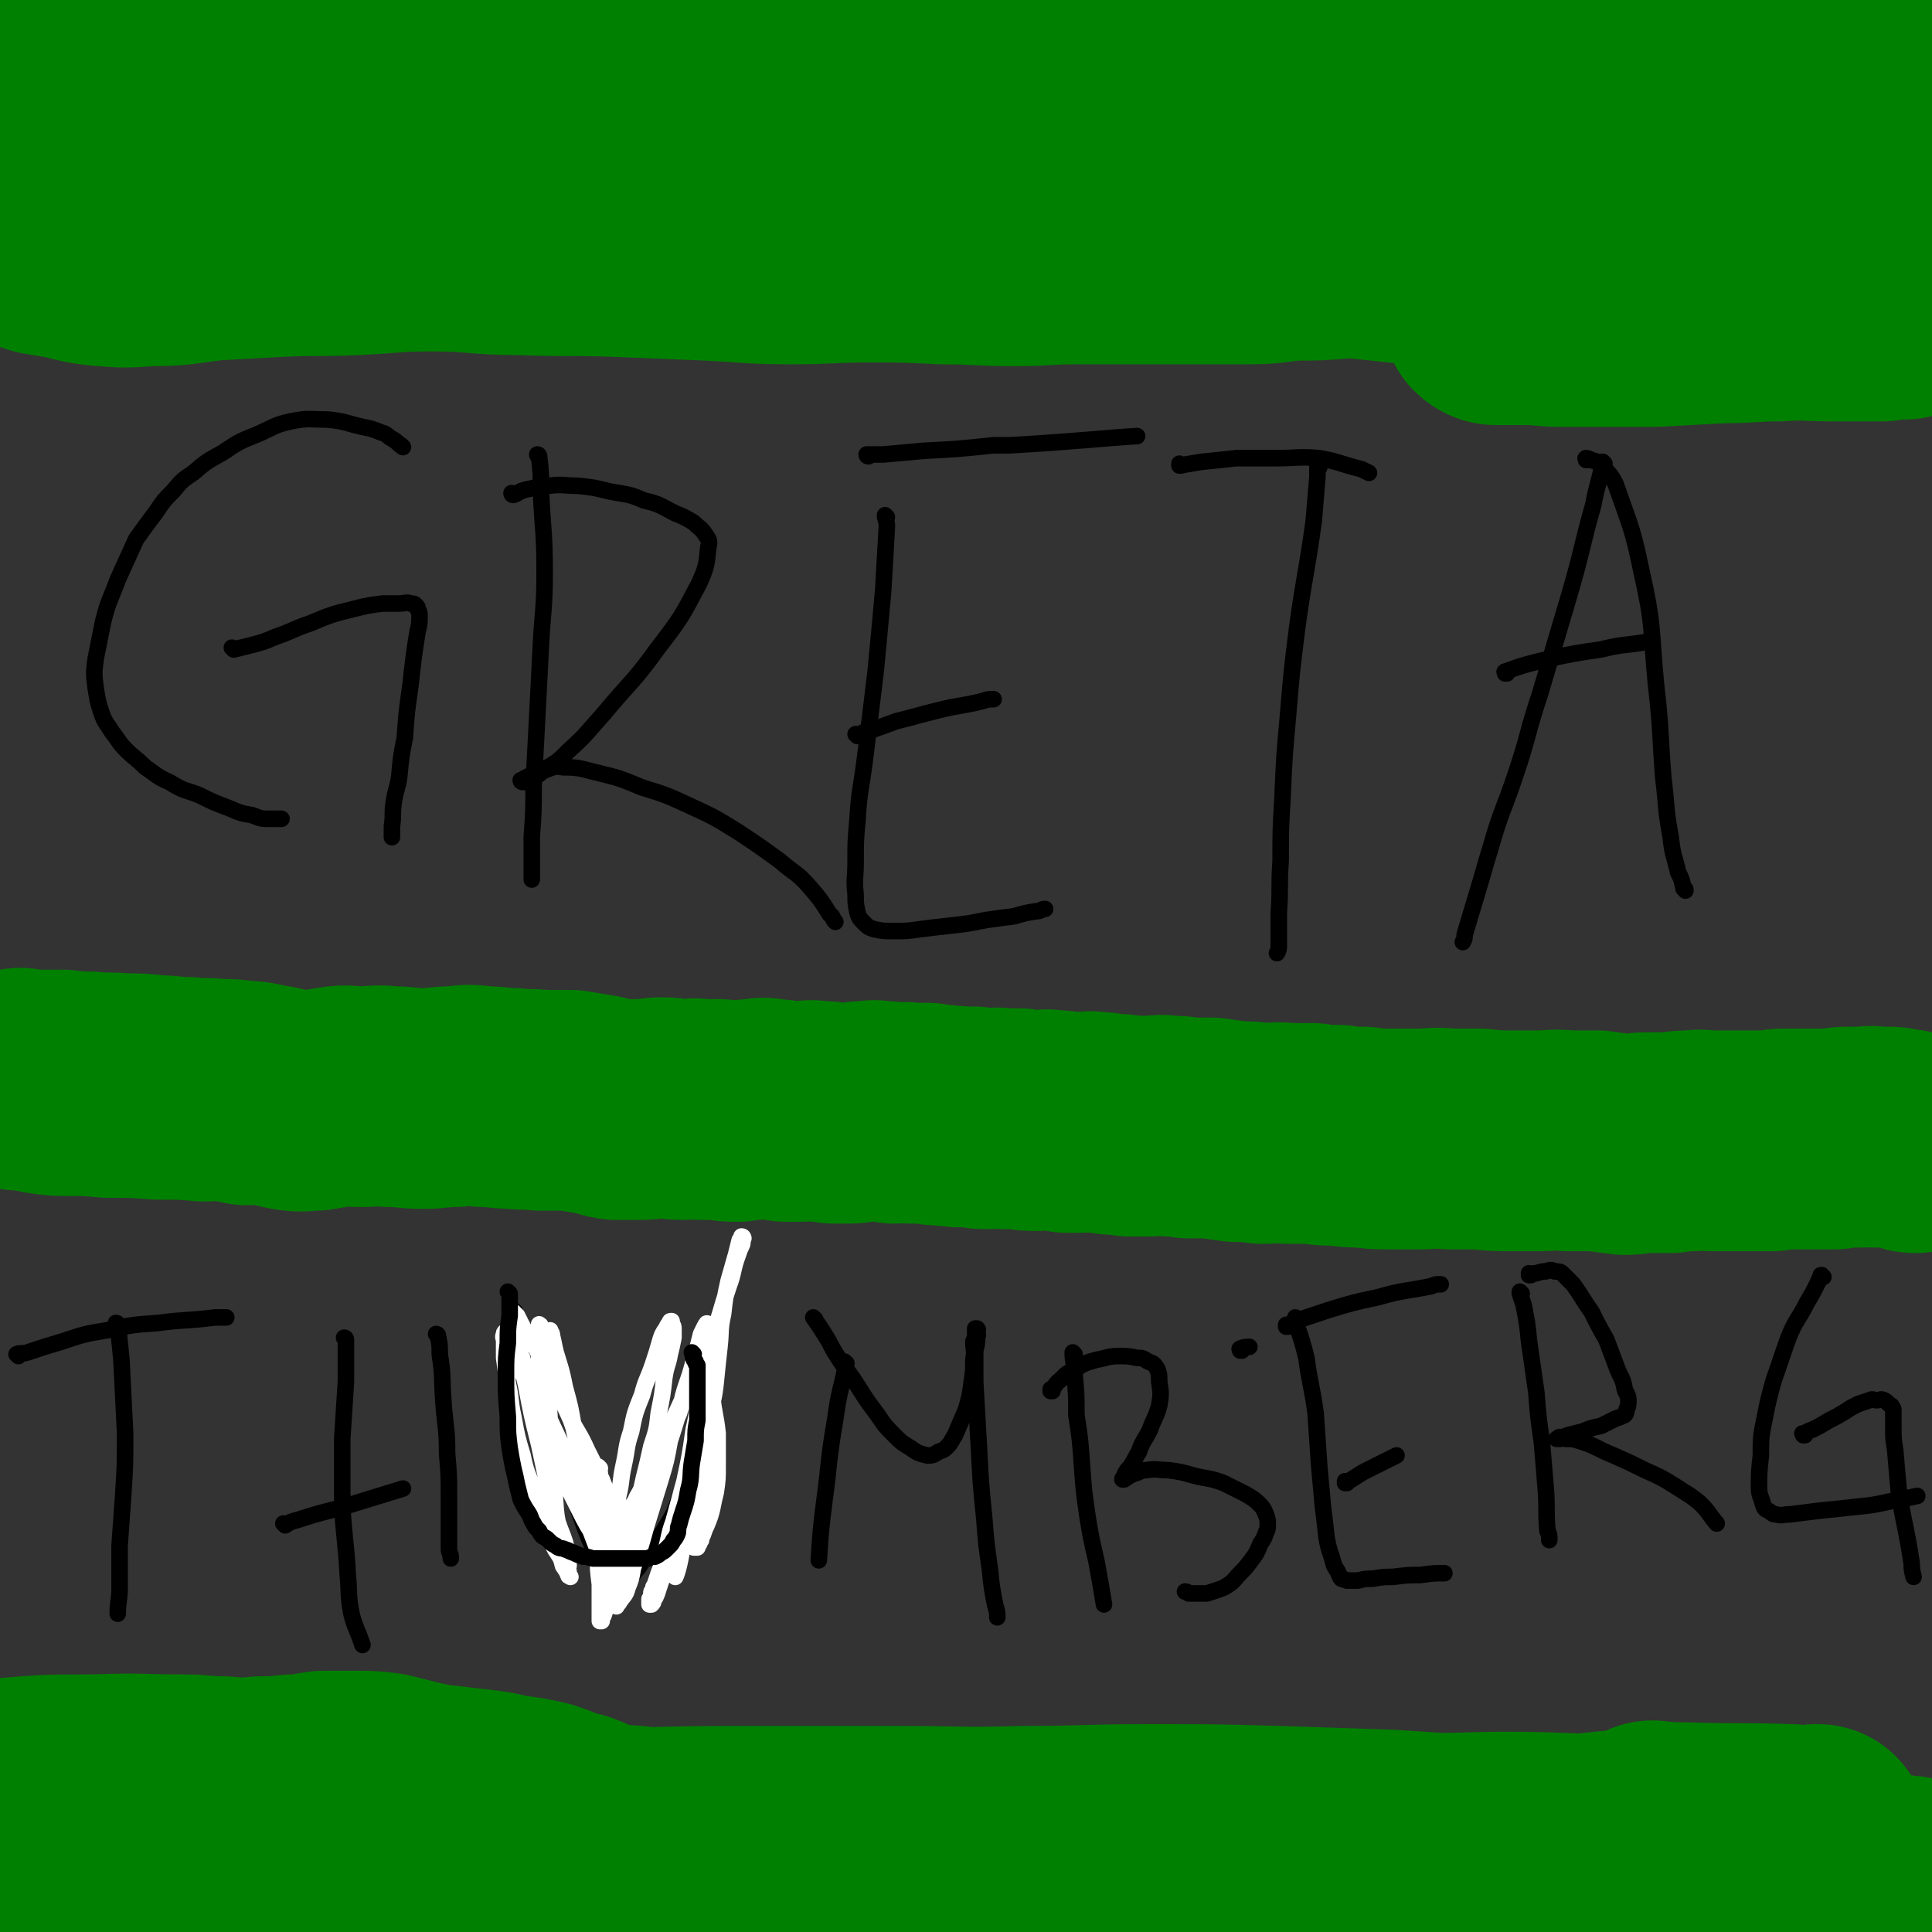
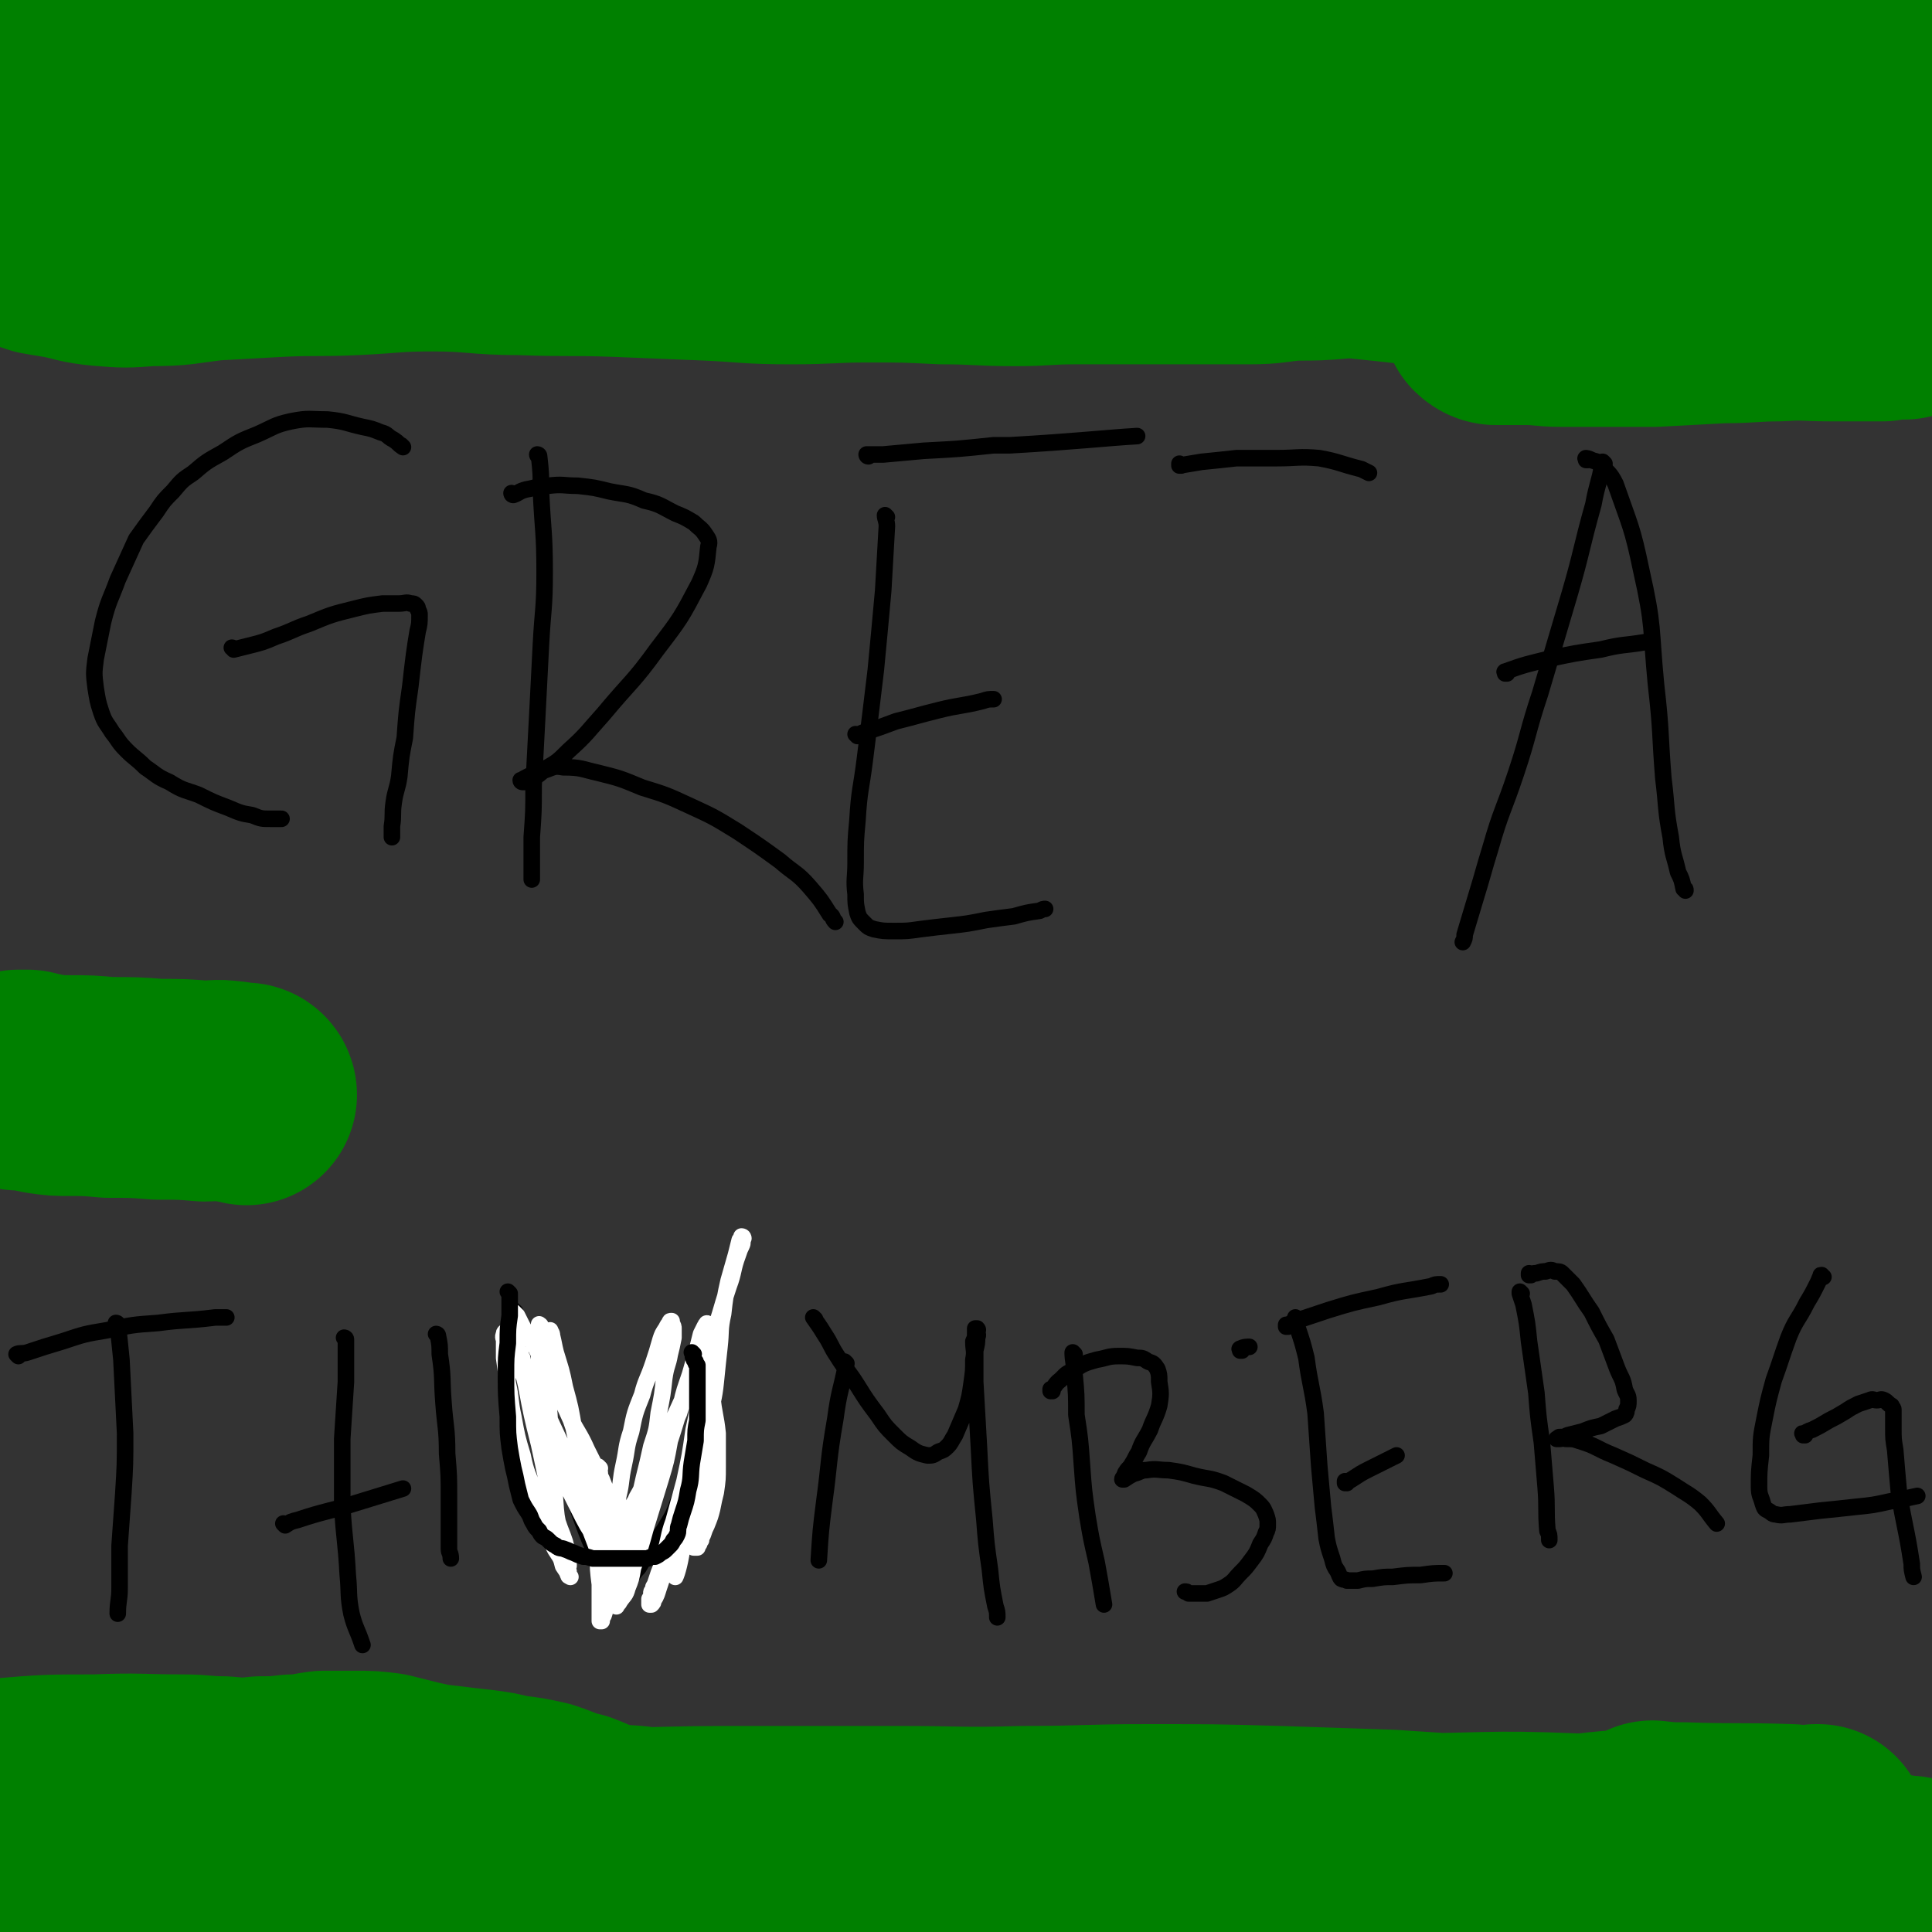
<svg xmlns="http://www.w3.org/2000/svg" viewBox="0 0 1050 1050" version="1.1">
  <rect x="0" y="0" width="1050" height="1050" fill="#333333" stroke="none" />
  <g fill="none" stroke="#000000" stroke-width="9" stroke-linecap="round" stroke-linejoin="round">
    <path d="M219,243c0,0 -1,-1 -1,-1 0,0 1,1 1,1 0,0 0,0 0,0 0,0 -1,-1 -1,-1 0,0 1,1 1,1 0,0 0,0 0,0 -3,-2 -2,-2 -5,-4 -4,-2 -3,-3 -7,-4 -5,-2 -5,-2 -10,-3 -9,-2 -9,-3 -19,-4 -10,0 -10,-1 -20,1 -9,2 -9,3 -18,7 -10,4 -10,4 -19,10 -9,5 -9,5 -16,11 -6,4 -6,4 -11,10 -5,5 -5,5 -9,11 -6,8 -6,8 -11,15 -5,11 -5,11 -10,22 -4,11 -5,11 -8,23 -2,10 -2,10 -4,20 -1,8 -1,8 0,16 1,6 1,7 3,13 2,6 3,6 6,11 4,5 3,5 8,10 4,4 5,4 10,9 6,4 6,5 13,8 8,5 8,4 16,7 8,4 8,4 16,7 7,3 7,3 13,4 5,2 5,2 10,2 3,0 3,0 6,0 " />
    <path d="M127,353c0,0 0,-1 -1,-1 0,0 1,0 1,1 0,0 0,0 0,0 0,0 0,-1 -1,-1 0,0 1,0 1,1 0,0 0,0 0,0 4,-1 4,-1 8,-2 8,-2 8,-2 15,-5 9,-3 9,-4 18,-7 12,-5 12,-5 24,-8 8,-2 8,-2 16,-3 5,0 5,0 9,0 3,0 4,-1 6,0 2,0 2,0 3,1 1,1 1,1 1,2 1,2 1,2 1,3 0,5 0,5 -1,9 -1,6 -1,6 -2,13 -1,8 -1,8 -2,17 -2,14 -2,14 -3,28 -2,10 -2,10 -3,21 -1,7 -2,7 -3,14 -1,7 0,7 -1,13 0,3 0,3 0,6 0,0 0,0 0,0 " />
    <path d="M293,248c0,0 -1,-1 -1,-1 0,0 0,1 1,1 0,0 0,0 0,0 0,0 -1,-1 -1,-1 0,0 1,0 1,1 1,9 1,10 1,19 1,22 2,22 2,44 0,20 -1,20 -2,39 -1,19 -1,19 -2,39 -1,19 -1,19 -2,38 0,14 0,14 -1,28 0,8 0,8 0,15 0,4 0,4 0,8 " />
    <path d="M279,269c0,0 -1,-1 -1,-1 0,0 0,1 1,1 0,0 0,0 0,0 0,0 -1,-1 -1,-1 0,0 0,1 1,1 3,-1 3,-2 7,-3 6,-1 6,-2 12,-2 8,-1 8,0 16,0 9,1 9,1 17,3 10,2 10,1 19,5 9,2 9,3 17,7 5,2 5,2 10,5 3,3 4,3 6,6 2,3 3,4 2,7 -1,10 -1,11 -5,20 -10,19 -10,19 -23,36 -13,18 -14,17 -29,35 -9,10 -9,11 -19,20 -6,6 -6,6 -13,10 -3,3 -3,3 -7,5 -2,1 -2,1 -4,2 -1,0 -1,0 -1,0 0,0 0,0 0,0 0,0 -1,0 -1,-1 1,0 1,0 2,-1 2,-1 2,-1 4,-2 3,-1 3,-2 6,-2 6,-2 6,-3 11,-2 10,0 10,1 19,3 12,3 12,3 24,8 13,4 13,4 26,10 13,6 13,6 26,14 12,8 12,8 23,16 8,7 9,6 16,14 6,7 6,7 11,15 2,1 1,2 3,4 " />
    <path d="M482,281c0,0 -1,-1 -1,-1 0,0 0,1 1,1 0,0 0,0 0,0 0,0 -1,-1 -1,-1 0,2 1,3 1,6 -1,17 -1,17 -2,35 -2,22 -2,22 -4,43 -3,25 -3,25 -6,49 -2,16 -3,16 -4,33 -1,11 -1,11 -1,23 0,8 -1,9 0,17 0,5 0,5 1,10 1,3 1,3 4,6 2,2 2,2 5,3 5,1 5,1 11,1 7,0 7,0 14,-1 8,-1 8,-1 17,-2 9,-1 9,-1 19,-3 7,-1 7,-1 15,-2 7,-2 7,-2 14,-3 2,-1 2,-1 3,-1 " />
    <path d="M466,400c0,0 -1,-1 -1,-1 0,0 0,0 1,1 0,0 0,0 0,0 2,-1 2,-2 4,-2 9,-3 9,-3 17,-6 12,-3 11,-3 23,-6 12,-3 12,-2 24,-5 3,-1 3,-1 6,-1 0,0 0,0 0,0 " />
    <path d="M472,248c0,0 -1,-1 -1,-1 0,0 0,1 1,1 0,0 0,0 0,0 0,0 -1,-1 -1,-1 3,0 4,0 9,0 11,-1 11,-1 22,-2 19,-1 19,-1 38,-3 5,0 5,0 9,0 35,-2 52,-4 69,-5 " />
-     <path d="M717,254c0,0 -1,-1 -1,-1 0,0 0,1 0,1 0,0 0,0 0,0 0,3 0,3 0,5 -1,12 -1,12 -2,24 -4,29 -5,29 -9,58 -3,24 -3,24 -5,48 -2,22 -2,22 -3,45 -1,17 -1,17 -1,34 -1,14 0,14 -1,28 0,9 0,9 0,18 0,2 0,2 -1,4 " />
    <path d="M642,253c0,0 -1,-1 -1,-1 0,0 0,1 0,1 0,0 0,0 0,0 1,0 0,-1 0,-1 0,0 0,1 0,1 6,-1 6,-1 12,-2 10,-1 10,-1 19,-2 11,0 11,0 22,0 11,0 12,-1 23,0 11,2 11,3 23,6 2,1 2,1 4,2 " />
    <path d="M872,252c0,0 -1,-1 -1,-1 0,0 0,1 0,1 0,0 0,0 0,0 1,0 0,-1 0,-1 0,0 0,0 0,1 -2,11 -3,11 -5,22 -7,25 -6,25 -13,49 -8,27 -8,27 -16,54 -7,21 -6,22 -13,43 -7,21 -8,20 -14,41 -4,13 -4,14 -8,27 -3,10 -3,10 -6,20 0,2 0,2 -1,4 " />
    <path d="M863,250c0,0 -1,-1 -1,-1 0,0 0,1 0,1 0,0 0,0 0,0 1,0 -1,-1 0,-1 0,0 1,0 3,1 2,1 2,0 4,2 5,5 6,5 9,11 8,23 9,23 14,47 7,31 5,31 8,62 3,26 2,26 4,51 2,16 1,16 4,32 1,10 2,10 4,19 2,4 2,4 3,9 1,0 1,0 1,1 " />
    <path d="M819,366c0,0 -1,-1 -1,-1 0,0 0,0 0,1 0,0 0,0 0,0 1,0 -1,-1 0,-1 11,-4 12,-4 24,-7 14,-3 14,-3 28,-5 12,-3 12,-2 24,-4 0,0 0,0 0,0 " />
    <path d="M64,720c0,0 0,-1 -1,-1 0,0 1,0 1,1 0,0 0,0 0,0 0,0 0,-1 -1,-1 0,0 1,0 1,1 1,9 1,9 2,19 1,20 1,20 2,40 0,17 0,17 -1,33 -1,14 -1,14 -2,28 0,11 0,11 0,23 0,7 -1,7 -1,14 0,0 0,0 0,0 " />
    <path d="M10,737c0,0 0,-1 -1,-1 0,0 1,0 1,1 0,0 0,0 0,0 0,0 -1,-1 -1,-1 2,-1 3,0 6,-1 9,-3 9,-3 19,-6 12,-4 12,-4 24,-6 14,-3 14,-3 28,-4 15,-2 15,-1 31,-3 3,0 3,0 6,0 " />
    <path d="M188,728c0,0 -1,-1 -1,-1 0,0 1,0 1,1 0,0 0,0 0,0 0,0 -1,-1 -1,-1 0,0 1,0 1,1 0,0 0,0 0,0 0,2 0,2 0,5 0,9 0,9 0,18 -1,16 -1,16 -2,31 0,18 0,18 0,36 1,19 2,19 3,38 1,10 0,11 2,21 2,8 3,8 6,17 " />
    <path d="M238,726c0,0 -1,-1 -1,-1 0,0 1,0 1,1 0,0 0,0 0,0 0,0 -1,-1 -1,-1 0,0 1,0 1,1 0,0 0,0 0,0 1,5 1,5 1,10 2,13 1,13 2,26 1,14 2,14 2,28 1,12 1,12 1,24 0,14 0,14 0,28 0,2 1,2 1,5 " />
    <path d="M155,829c0,0 0,-1 -1,-1 0,0 1,0 1,1 0,0 0,0 0,0 0,0 0,-1 -1,-1 0,0 1,1 1,1 3,-2 3,-2 7,-3 15,-5 15,-4 31,-9 13,-4 13,-4 26,-8 0,0 0,0 0,0 " />
    <path d="M280,713c0,0 -1,-1 -1,-1 0,0 0,0 1,1 0,0 0,0 0,0 0,0 -1,-1 -1,-1 0,0 0,0 1,1 0,0 0,0 0,0 0,2 0,2 0,4 2,6 2,6 4,12 3,10 3,10 6,19 3,13 2,13 6,25 4,11 4,11 9,22 3,8 4,8 7,17 2,8 2,8 5,16 3,8 3,8 7,17 2,5 2,5 5,9 1,3 1,2 3,4 2,1 2,1 3,2 1,1 1,1 2,1 2,-1 2,0 3,-1 1,-1 1,-1 2,-2 3,-3 2,-3 5,-6 3,-5 3,-5 7,-10 4,-7 5,-7 9,-14 5,-8 4,-9 8,-18 4,-9 4,-9 7,-18 2,-9 2,-9 4,-18 2,-7 2,-7 3,-15 2,-7 2,-6 3,-13 1,-5 1,-6 1,-11 1,-4 1,-4 1,-7 0,-3 0,-3 0,-6 0,-1 -1,-1 -1,-1 0,-1 0,0 0,0 " />
    <path d="M460,741c0,0 -1,-1 -1,-1 0,0 0,0 1,1 0,0 0,0 0,0 0,0 -1,-1 -1,-1 0,0 0,0 1,1 0,0 0,0 0,0 -3,15 -4,15 -6,30 -4,23 -3,23 -6,45 -2,16 -2,16 -3,32 0,0 0,0 0,0 " />
    <path d="M443,717c0,0 -1,-1 -1,-1 0,0 0,0 1,1 0,0 0,0 0,0 0,0 -1,-1 -1,-1 0,0 0,0 1,1 0,0 0,0 0,0 0,0 -1,-1 -1,-1 2,3 3,4 6,9 4,6 3,6 7,12 5,8 6,8 11,16 5,8 5,8 11,16 4,6 4,6 9,11 4,4 4,4 9,7 4,3 5,3 9,4 3,0 3,0 6,-2 3,-1 3,-1 5,-3 2,-2 2,-3 4,-6 3,-7 3,-7 6,-14 2,-7 2,-7 3,-14 1,-7 1,-7 1,-13 1,-5 0,-5 0,-10 1,-2 1,-2 1,-5 0,-1 0,-1 0,-2 1,0 0,0 0,0 1,0 1,0 1,0 1,1 0,1 0,2 0,1 1,1 0,3 0,3 0,3 -1,7 0,8 0,9 0,17 1,17 1,17 2,35 1,20 1,20 3,40 1,13 1,13 3,27 1,10 1,10 3,20 1,3 1,3 1,6 " />
    <path d="M584,736c0,0 -1,-1 -1,-1 0,0 0,0 0,1 0,0 0,0 0,0 1,0 0,-1 0,-1 0,0 0,0 0,1 0,0 0,0 0,0 1,0 0,-1 0,-1 0,5 1,6 1,12 1,11 1,11 1,22 2,13 2,13 3,27 1,14 1,14 3,28 2,12 2,12 5,25 2,11 2,11 4,23 " />
    <path d="M572,756c0,0 -1,-1 -1,-1 0,0 0,0 0,1 0,0 0,0 0,0 1,0 0,-1 0,-1 0,0 0,1 0,1 2,-2 2,-3 4,-5 4,-3 3,-4 8,-6 6,-4 6,-4 13,-6 6,-1 6,-2 12,-2 5,0 5,0 10,1 3,0 3,0 6,2 3,1 3,1 5,4 1,3 1,3 1,7 1,6 1,7 0,13 -2,7 -3,7 -5,13 -3,6 -4,6 -6,12 -2,3 -2,4 -4,7 -1,2 -2,2 -3,4 -1,1 0,1 -1,2 0,1 -1,1 -1,2 0,0 1,0 1,0 0,0 0,0 0,0 3,-2 3,-2 5,-3 4,-1 4,-2 7,-2 6,-1 6,0 12,0 7,1 7,1 14,3 8,2 8,1 16,4 6,3 6,3 12,6 5,3 5,3 8,6 2,2 2,3 3,5 1,3 1,3 1,5 0,3 0,3 -1,5 -1,3 -1,3 -3,6 -2,5 -2,5 -5,9 -3,4 -3,4 -6,7 -3,3 -3,4 -6,6 -3,2 -3,2 -6,3 -3,1 -3,1 -6,2 -3,0 -3,0 -6,0 -2,0 -2,0 -4,0 -1,-1 -1,-1 -2,-1 " />
    <path d="M705,717c0,0 -1,-1 -1,-1 0,0 0,0 0,1 0,0 0,0 0,0 1,0 0,-1 0,-1 0,0 0,0 0,1 1,2 1,2 1,4 3,9 3,9 5,17 2,15 3,15 5,30 1,15 1,15 2,29 1,11 1,11 2,22 1,8 1,8 2,17 1,5 1,5 3,11 1,4 1,4 3,7 1,2 1,3 2,4 2,1 2,0 3,1 3,0 3,0 6,0 4,-1 4,-1 8,-1 6,-1 6,-1 11,-1 8,-1 8,-1 15,-1 7,-1 7,-1 13,-1 0,0 0,0 0,0 " />
    <path d="M732,806c0,0 -1,-1 -1,-1 0,0 0,0 0,1 0,0 0,0 0,0 1,0 0,-1 0,-1 0,0 0,1 0,1 6,-3 6,-4 12,-7 8,-4 8,-4 16,-8 0,0 0,0 0,0 " />
    <path d="M675,734c0,0 -1,-1 -1,-1 0,0 0,0 0,1 0,0 0,0 0,0 1,0 -1,-1 0,-1 2,-1 3,-1 5,-1 0,0 0,0 0,0 " />
    <path d="M700,721c0,0 -1,-1 -1,-1 0,0 0,0 0,1 0,0 0,0 0,0 1,0 0,-1 0,-1 0,0 0,1 0,1 2,-1 2,-2 5,-3 9,-3 9,-3 18,-6 13,-4 13,-4 27,-7 14,-4 14,-3 29,-6 2,-1 2,-1 5,-1 " />
    <path d="M827,703c0,0 -1,-1 -1,-1 0,0 0,0 0,1 0,0 0,0 0,0 1,0 0,-1 0,-1 0,0 0,0 0,1 1,3 1,3 2,6 2,10 2,10 3,20 2,14 2,14 4,28 1,13 1,13 3,27 1,12 1,12 2,24 1,12 0,12 1,24 1,2 1,2 1,5 0,0 0,0 0,0 " />
    <path d="M832,693c0,0 -1,-1 -1,-1 0,0 0,0 0,1 0,0 0,0 0,0 1,0 0,-1 0,-1 0,0 0,1 0,1 2,-1 2,-1 4,-1 3,-1 3,-1 5,-1 3,-1 3,-1 5,0 2,0 3,0 4,1 3,3 3,3 6,6 5,7 5,8 10,15 4,8 4,8 8,15 3,8 3,8 6,16 2,5 3,5 4,11 1,3 2,3 2,6 0,3 0,3 -1,5 0,1 0,2 -1,3 -2,1 -2,1 -5,2 -4,2 -4,2 -8,4 -5,1 -5,1 -10,3 -4,1 -4,1 -8,2 -2,1 -2,1 -4,1 -1,0 -1,0 -1,1 -1,0 -1,0 -1,0 0,0 0,0 0,0 1,0 1,0 2,0 1,0 1,-1 3,0 4,0 4,0 7,1 10,3 9,4 19,8 9,4 9,4 17,8 9,4 9,4 17,9 6,4 7,4 13,9 5,5 4,5 9,11 0,0 0,0 0,0 " />
    <path d="M991,694c-1,0 -1,-1 -1,-1 -1,0 0,0 0,1 0,0 0,0 0,0 0,0 0,-1 0,-1 -1,0 0,0 0,1 0,0 0,0 0,0 0,0 0,-1 0,-1 -1,0 0,0 0,1 0,0 0,0 0,0 0,0 0,-1 0,-1 -1,1 -1,2 -2,4 -3,6 -3,6 -6,11 -5,10 -6,9 -10,19 -4,11 -4,12 -8,23 -3,11 -3,11 -5,21 -2,10 -2,10 -2,20 -1,9 -1,9 -1,17 0,5 1,5 2,9 1,3 1,3 3,4 2,1 2,2 4,2 4,1 4,0 8,0 8,-1 8,-1 16,-2 10,-1 10,-1 19,-2 10,-1 10,-1 19,-3 7,-1 10,-2 15,-3 " />
    <path d="M981,780c-1,0 -1,-1 -1,-1 -1,0 0,0 0,1 0,0 0,0 0,0 0,0 0,-1 0,-1 -1,0 0,0 0,1 0,0 0,0 0,0 2,-2 2,-2 5,-3 4,-2 4,-2 9,-5 4,-2 4,-2 9,-5 3,-2 3,-2 7,-4 3,-1 3,-1 6,-2 2,-1 2,0 4,0 2,0 2,-1 4,0 2,1 2,2 4,3 0,1 1,1 1,2 0,2 0,2 0,3 0,1 0,1 0,3 0,2 0,2 0,4 0,6 0,6 1,12 1,12 1,12 2,23 3,19 4,19 7,39 0,3 0,3 1,7 " />
  </g>
  <g fill="none" stroke="#FFFFFF" stroke-width="9" stroke-linecap="round" stroke-linejoin="round">
    <path d="M326,798c0,0 -1,-1 -1,-1 0,0 0,0 1,1 0,0 0,0 0,0 0,0 -1,-1 -1,-1 0,1 1,2 1,4 -1,8 -1,8 -1,16 -1,14 -1,14 0,28 0,8 0,8 1,16 0,5 0,5 0,9 0,3 0,3 0,5 0,1 0,1 0,3 0,1 0,1 0,2 0,0 0,0 0,1 0,0 0,0 1,0 0,0 0,0 0,0 0,-2 0,-2 1,-3 1,-3 1,-3 1,-6 1,-6 0,-6 1,-12 0,-5 1,-5 2,-10 0,-4 0,-4 1,-9 0,-6 1,-6 1,-12 1,-8 1,-8 2,-16 2,-8 1,-8 3,-17 2,-9 1,-9 4,-18 2,-10 2,-10 6,-20 2,-8 3,-8 6,-17 2,-6 2,-6 4,-13 1,-3 1,-3 3,-6 1,-2 1,-2 2,-3 0,-1 0,-1 1,-1 0,0 0,0 0,1 1,2 1,2 1,3 0,3 0,3 0,5 -1,5 -1,5 -2,9 -1,6 -2,6 -3,13 -1,9 -1,9 -3,19 -1,9 -1,9 -4,18 -2,9 -2,9 -4,17 -2,9 -2,9 -5,17 -2,7 -2,7 -4,15 -1,6 -1,7 -2,13 -1,5 -1,5 -2,10 -1,3 0,3 -1,6 0,2 -1,2 -1,4 -1,1 0,1 0,2 0,1 0,1 0,2 0,0 0,0 0,1 0,0 0,0 0,0 1,-2 1,-1 2,-3 2,-3 3,-3 4,-7 2,-5 2,-5 3,-11 4,-11 4,-11 7,-22 4,-13 4,-13 8,-26 3,-10 3,-10 5,-21 3,-9 3,-10 6,-19 2,-9 2,-8 5,-17 2,-7 2,-7 4,-14 1,-4 1,-4 2,-8 1,-2 1,-2 2,-4 1,-1 0,-1 1,-1 0,-1 0,-1 1,0 0,0 0,1 0,2 0,2 0,2 0,4 -1,4 0,4 -1,8 -1,8 -1,8 -3,16 -2,14 -1,14 -4,27 -2,14 -2,14 -5,28 -3,11 -3,11 -6,22 -3,8 -2,9 -5,18 -1,5 -1,5 -3,10 -1,3 -1,3 -2,6 -1,2 -1,1 -1,3 -1,1 -1,1 -1,2 0,1 0,1 0,2 -1,1 -1,1 -1,1 0,1 0,1 0,2 0,0 0,0 0,1 0,0 0,0 1,0 1,-1 1,-1 1,-2 2,-3 2,-4 3,-7 3,-9 3,-9 6,-18 5,-14 6,-14 10,-28 3,-11 4,-11 6,-22 1,-8 1,-8 2,-16 0,-6 0,-6 1,-12 0,-4 0,-4 1,-9 0,-4 0,-4 0,-8 0,-3 0,-3 0,-6 0,-2 0,-2 0,-5 0,-2 0,-2 0,-4 -1,-1 -1,-1 -1,-3 0,-1 0,-1 0,-2 0,0 1,-1 1,0 0,0 0,0 0,1 1,2 1,2 1,3 0,4 -1,4 0,8 0,8 1,8 2,16 1,11 2,11 3,21 0,9 0,9 0,18 0,7 0,7 -1,14 -1,4 -1,4 -2,9 -1,4 -1,4 -3,9 -1,2 -1,2 -2,5 -1,2 -1,2 -1,3 -1,1 -1,1 -1,2 -1,1 -1,1 -1,1 0,0 0,0 0,1 -1,0 -1,0 -1,0 0,0 0,0 0,0 -1,0 -1,0 -1,0 0,-1 0,-1 0,-2 1,-2 1,-2 1,-4 1,-4 2,-4 2,-8 1,-5 1,-5 2,-10 0,-5 1,-5 1,-11 1,-8 1,-8 1,-16 1,-10 1,-10 2,-20 1,-9 2,-9 3,-19 1,-10 1,-10 2,-19 1,-9 0,-9 2,-18 1,-9 1,-9 3,-18 2,-7 2,-7 4,-14 1,-4 1,-4 2,-8 1,-1 1,-2 1,-2 1,0 1,1 1,1 -1,2 0,2 -1,4 -1,2 -1,2 -2,5 -3,8 -2,9 -5,17 -5,15 -4,15 -10,30 -6,14 -7,14 -13,27 -6,13 -6,13 -12,27 -4,10 -4,10 -9,20 -3,5 -3,6 -6,11 -1,3 -2,3 -3,6 -1,2 -1,2 -1,4 -1,1 -1,1 -1,2 -1,1 0,1 0,2 -1,0 -1,0 -1,0 0,0 0,0 0,1 -1,0 -1,0 -1,0 0,0 0,1 0,1 -1,-1 -1,-1 -1,-1 -1,0 -1,-1 -1,-1 -1,-3 -1,-3 -3,-5 -1,-4 -1,-4 -3,-8 -2,-6 -2,-6 -4,-11 -4,-8 -4,-8 -8,-16 -4,-9 -5,-9 -9,-17 -4,-9 -4,-9 -8,-17 -4,-8 -4,-8 -8,-16 -3,-6 -3,-6 -6,-11 -3,-4 -3,-4 -5,-8 -1,-2 -1,-2 -2,-4 -1,-1 -1,-1 -2,-2 0,0 0,0 0,0 -1,-1 -1,0 -1,0 0,0 0,0 0,0 0,2 0,2 0,4 1,5 1,5 2,11 3,12 3,12 6,25 3,16 3,16 7,32 3,14 3,14 6,28 2,10 2,10 4,19 1,6 1,6 3,12 1,4 0,4 1,7 1,1 1,1 2,3 0,1 -1,1 0,2 0,1 0,0 1,1 0,0 0,0 0,0 -2,-3 -2,-3 -4,-6 -1,-4 -1,-4 -3,-7 -2,-3 -2,-3 -3,-7 -3,-5 -3,-5 -5,-11 -3,-8 -3,-8 -5,-16 -3,-9 -4,-9 -6,-19 -3,-10 -3,-10 -5,-21 -2,-9 -1,-9 -3,-18 -1,-7 -1,-7 -2,-14 0,-5 0,-5 0,-9 0,-2 -1,-2 0,-4 0,-1 0,-1 1,-1 1,-1 1,0 1,0 1,2 1,2 2,4 1,2 1,2 1,4 2,5 1,5 3,10 4,9 4,9 9,19 6,14 7,14 13,29 6,11 6,11 10,23 4,10 4,10 7,19 3,8 3,8 6,15 1,5 1,5 2,9 1,2 1,2 2,5 0,1 0,2 0,3 0,1 0,1 1,1 0,0 0,1 0,1 0,-1 0,-1 0,-1 -1,-3 0,-3 -1,-6 -1,-5 -1,-5 -3,-10 -2,-8 -2,-8 -4,-16 -3,-14 -2,-14 -5,-28 -3,-14 -4,-14 -7,-28 -2,-12 -2,-12 -5,-23 -2,-10 -2,-9 -5,-19 -1,-4 -1,-5 -2,-9 0,-2 -1,-2 -1,-3 0,0 0,0 0,0 0,2 0,2 0,4 0,2 0,2 0,5 -1,4 -1,4 -1,8 0,10 0,10 0,20 1,16 1,16 2,32 1,14 1,14 2,28 1,9 1,9 2,18 1,5 1,5 2,9 1,2 1,2 2,3 0,1 0,1 1,1 0,0 0,-1 0,-1 0,-2 0,-2 0,-4 -1,-4 -1,-4 -2,-8 -2,-6 -2,-5 -4,-11 -2,-11 -2,-11 -4,-22 -3,-13 -3,-13 -5,-26 -1,-12 -1,-12 -1,-23 -1,-9 0,-9 0,-18 0,-6 0,-6 0,-12 0,-2 -1,-3 0,-5 0,-1 0,-2 0,-1 1,0 1,1 1,2 1,2 1,2 1,4 1,6 1,6 3,11 4,14 5,14 10,28 8,23 8,23 16,47 3,11 3,11 6,23 2,6 2,6 3,12 1,3 1,3 2,6 1,1 1,1 1,3 0,0 1,0 1,0 -1,0 -1,0 -2,-1 -2,-3 -1,-3 -3,-6 -4,-5 -4,-5 -7,-11 -6,-9 -6,-9 -11,-19 -6,-12 -6,-12 -12,-24 -5,-11 -6,-11 -10,-23 -3,-9 -2,-9 -5,-18 -2,-6 -2,-6 -4,-12 -1,-3 -1,-3 -1,-6 0,0 0,-1 0,-1 1,0 1,1 1,2 1,1 1,1 1,3 3,5 3,5 6,11 7,17 7,17 15,34 6,13 6,13 11,26 4,7 3,7 7,15 2,5 2,5 4,9 1,3 1,3 2,5 1,1 1,1 2,2 1,1 1,0 2,1 1,0 1,0 2,0 1,-1 1,-1 2,-2 2,-2 2,-2 3,-4 3,-4 3,-4 5,-8 4,-9 4,-9 8,-18 5,-12 5,-12 9,-24 4,-10 3,-10 7,-19 2,-7 2,-7 5,-13 1,-3 1,-3 3,-6 0,-1 1,-1 1,-1 0,-1 1,-1 1,0 0,0 0,0 0,1 0,2 0,2 0,3 0,6 0,6 0,12 -1,17 0,17 -2,34 -2,21 -2,21 -6,41 -1,9 -3,16 -4,18 " />
  </g>
  <g fill="none" stroke="#000000" stroke-width="9" stroke-linecap="round" stroke-linejoin="round">
    <path d="M277,703c0,0 -1,-1 -1,-1 0,0 0,0 1,1 0,0 0,0 0,0 0,0 -1,-1 -1,-1 0,0 0,0 1,1 0,0 0,0 0,0 0,6 0,6 0,12 -1,7 -1,7 -1,15 -1,8 -1,8 -1,17 0,11 0,11 1,23 0,9 0,9 1,17 1,6 1,6 2,11 1,4 1,4 2,9 1,4 1,4 2,8 2,4 2,4 4,7 2,3 1,3 3,6 1,2 1,2 3,4 1,2 1,2 2,3 2,1 2,1 3,2 2,2 2,2 4,3 2,2 3,1 5,2 3,1 2,1 5,2 2,1 2,1 5,2 2,0 2,0 5,1 2,0 3,0 5,0 3,0 3,0 5,0 2,0 2,0 5,0 2,0 2,0 5,0 3,0 3,0 5,0 2,0 3,0 5,0 2,-1 2,-1 4,-1 2,-1 2,-1 3,-2 2,-1 2,-1 3,-2 1,-1 1,-1 2,-2 1,-1 1,-1 2,-3 1,-1 1,-1 2,-3 1,-2 0,-3 1,-5 1,-4 1,-4 2,-7 2,-6 2,-6 3,-12 2,-7 1,-8 2,-15 1,-6 1,-6 2,-12 0,-6 0,-6 1,-11 0,-4 0,-4 0,-8 0,-3 0,-3 0,-6 0,-3 0,-3 0,-6 0,-2 0,-2 0,-4 0,-1 0,-1 0,-3 0,-1 0,-1 0,-3 -1,-1 -1,-1 -1,-2 -1,-1 -1,-1 -1,-2 -1,-1 0,-1 0,-2 -1,-1 -1,-1 -1,-1 0,0 0,0 0,0 " />
  </g>
  <g fill="none" stroke="#008000" stroke-width="120" stroke-linecap="round" stroke-linejoin="round">
-     <path d="M12,587c0,0 0,-1 -1,-1 0,0 1,0 1,1 0,0 0,0 0,0 0,0 0,-1 -1,-1 0,0 1,0 1,1 0,0 0,0 0,0 0,0 -1,-1 -1,-1 1,0 2,1 4,1 4,0 4,0 7,0 6,0 6,0 12,0 8,1 8,1 15,1 9,1 9,0 18,1 9,0 9,0 18,1 8,0 8,1 17,1 8,1 8,0 16,1 7,0 7,0 14,1 7,0 7,1 14,2 7,1 6,2 13,3 6,1 6,0 12,0 6,-1 6,-1 12,-2 6,-1 6,0 13,0 8,0 8,-1 16,0 9,0 9,1 18,1 8,0 8,-1 17,-1 8,-1 8,-1 16,0 8,0 8,1 16,1 8,1 8,0 15,1 8,0 8,0 16,0 6,1 6,1 12,2 7,1 7,2 13,3 6,0 7,0 13,0 6,0 6,-1 12,-1 5,0 5,1 11,1 5,0 5,-1 10,0 5,0 5,0 10,0 5,1 5,1 10,1 5,-1 5,-1 9,-1 5,-1 5,-1 9,0 4,0 4,0 8,1 4,0 4,0 8,0 5,0 5,-1 9,0 5,0 5,0 9,1 4,0 4,0 8,0 5,0 5,-1 9,-1 4,0 4,-1 8,0 4,0 4,0 8,1 5,0 5,-1 9,0 4,0 4,0 9,0 4,1 4,1 8,1 5,1 5,0 9,1 4,0 4,0 8,0 4,1 4,1 8,1 4,0 4,-1 8,0 5,0 5,0 9,0 5,1 5,1 10,1 4,0 4,-1 8,0 4,0 4,0 8,1 4,0 4,0 8,0 4,0 4,-1 7,0 4,0 4,0 9,1 5,0 5,0 10,1 5,0 5,0 10,0 6,0 6,-1 11,0 5,0 5,0 11,1 6,0 6,0 12,0 7,1 7,1 14,2 7,0 7,0 14,1 7,0 7,-1 14,0 7,0 7,0 13,0 7,1 7,1 14,1 7,1 7,1 14,1 7,1 7,1 14,1 8,0 8,0 16,0 8,0 8,-1 17,0 8,0 8,0 16,0 9,1 9,1 17,1 7,0 7,0 15,0 8,0 8,-1 16,0 8,0 8,0 16,0 7,1 7,1 15,2 6,0 6,-1 13,-1 6,0 6,0 12,0 6,-1 6,-1 12,-1 5,-1 5,0 11,0 5,0 5,0 9,0 5,0 5,0 10,0 3,0 3,0 7,0 3,0 3,0 6,0 4,-1 4,-1 8,-1 4,0 4,0 9,0 4,0 4,0 9,0 4,0 4,0 8,0 4,-1 4,-1 8,-1 4,0 4,0 8,0 3,0 3,-1 6,0 4,0 4,0 7,0 3,0 3,0 6,1 3,0 3,0 6,1 1,1 2,1 3,1 " />
    <path d="M3,973c0,0 -1,-1 -1,-1 24,-2 25,-2 50,-2 24,-1 24,0 47,0 11,0 11,1 22,1 11,1 11,1 21,0 8,0 8,0 17,-1 9,0 9,-1 17,-2 9,0 9,0 17,0 8,0 8,0 16,1 8,2 8,2 16,4 9,2 9,2 18,3 8,1 8,1 17,2 8,1 8,1 16,3 9,1 9,1 18,3 9,3 9,4 18,6 8,3 8,4 17,6 8,2 8,1 17,2 11,2 10,2 21,3 10,1 10,1 21,1 11,1 11,1 22,2 11,1 11,1 22,3 11,1 11,1 22,2 12,1 12,1 24,2 12,1 12,1 24,2 13,1 13,1 26,2 14,1 14,1 27,1 13,1 13,1 26,1 13,1 13,1 26,1 12,1 12,1 24,1 12,1 12,1 24,1 12,0 12,0 24,0 12,1 12,1 23,1 12,1 12,0 23,0 11,0 11,0 23,0 11,0 11,0 23,0 13,1 13,1 27,1 12,1 12,1 24,0 10,0 10,0 21,-1 11,-1 11,-1 22,-2 10,0 10,0 19,-1 9,0 9,0 18,0 10,-1 10,-1 20,-2 8,0 8,1 16,1 7,0 7,0 13,0 7,0 7,0 14,0 8,1 8,1 16,2 8,1 8,0 16,1 7,1 7,1 14,2 5,1 5,1 11,1 3,1 3,1 7,1 2,1 2,1 4,1 2,1 2,0 4,0 1,1 1,1 2,1 0,1 0,0 1,0 0,1 0,1 1,1 0,0 0,0 0,0 0,1 1,1 0,1 0,1 0,0 -1,0 -3,0 -3,1 -6,0 -6,-1 -5,-2 -11,-4 -21,-7 -21,-10 -42,-15 -36,-8 -37,-10 -73,-10 -55,1 -55,7 -111,11 -55,4 -55,5 -111,6 -47,2 -47,1 -95,1 -80,1 -80,2 -160,2 -31,1 -31,0 -62,0 -42,1 -42,1 -85,2 -19,1 -19,1 -38,2 -12,1 -12,0 -25,1 -10,1 -10,2 -21,4 -9,1 -9,2 -19,4 -8,1 -8,2 -16,2 -8,1 -8,1 -15,0 -7,0 -7,0 -14,-1 -7,-1 -7,-1 -13,-2 -7,-1 -7,-1 -13,-1 -9,-1 -9,-1 -17,-2 -10,0 -10,0 -21,-1 -13,0 -13,1 -26,1 -12,0 -12,1 -23,1 -8,1 -8,0 -16,1 -5,1 -5,1 -11,2 -3,1 -3,1 -5,2 -3,1 -4,1 -6,3 0,1 0,1 0,2 0,1 0,1 0,1 0,0 0,0 0,0 0,1 0,1 0,1 11,1 11,1 22,1 30,2 30,2 60,4 34,1 34,1 68,2 36,2 36,1 72,2 40,2 40,2 81,5 45,2 45,3 89,5 46,2 46,2 91,4 42,2 42,3 84,3 47,1 47,0 94,-1 48,-2 48,-3 95,-5 49,-2 49,0 98,-3 35,-2 34,-3 69,-6 19,-2 19,-2 38,-5 16,-2 16,-3 32,-5 14,-2 14,-1 29,-2 8,-1 8,-1 16,-1 4,1 4,1 7,1 2,1 2,1 4,1 0,1 0,1 0,1 0,1 0,1 0,1 -1,1 -1,1 -2,1 -1,1 -1,1 -2,0 -2,0 -2,0 -4,0 -5,-1 -5,-1 -10,-3 -15,-8 -14,-10 -29,-16 -29,-10 -29,-10 -58,-15 -37,-7 -37,-7 -74,-8 -47,-2 -47,0 -95,0 -43,0 -43,1 -85,0 -41,-1 -41,-2 -81,-3 -39,-1 -39,0 -78,0 -38,0 -38,0 -76,1 -34,1 -34,1 -67,2 -25,1 -25,1 -51,2 -19,1 -19,1 -39,1 -17,1 -17,1 -33,1 -11,1 -11,1 -22,0 -6,-1 -6,-2 -12,-2 -3,0 -3,0 -6,0 -1,1 -1,1 -1,1 0,0 0,0 0,0 1,0 1,0 1,0 3,0 3,1 5,0 9,0 9,0 19,0 25,-2 25,-2 50,-4 29,-1 29,-1 57,-2 36,-1 36,-1 73,-1 37,0 37,0 74,0 34,0 34,1 68,0 34,0 34,-1 68,-1 36,0 36,0 71,1 30,1 30,1 60,2 31,2 31,2 61,4 28,1 28,2 55,3 20,1 20,0 41,0 14,-1 14,-1 28,-2 9,-1 9,-1 18,-2 6,-1 6,-1 11,-3 5,0 5,0 9,-1 3,-1 3,-1 6,-1 2,0 2,0 3,-1 0,0 0,0 1,0 0,0 0,0 0,0 0,1 0,0 0,0 -2,0 -2,1 -4,1 -2,0 -2,1 -3,0 -4,0 -4,0 -8,-1 -29,-1 -29,0 -58,-1 -8,0 -8,0 -17,-1 " />
    <path d="M20,132c0,0 0,0 -1,-1 0,0 1,1 1,1 0,0 0,0 0,0 0,0 0,0 -1,-1 0,0 1,1 1,1 1,0 1,0 3,1 6,1 6,1 12,2 10,2 10,3 21,4 12,1 12,1 25,0 17,0 17,-1 34,-3 18,-1 18,-1 36,-2 21,-1 21,0 42,-1 21,-1 21,-2 42,-2 24,0 24,2 48,2 26,1 26,0 53,1 24,1 24,1 49,2 22,1 22,2 45,2 21,0 21,-1 42,-1 20,0 20,0 40,1 20,0 20,1 40,1 16,0 16,-1 32,-1 18,0 18,0 36,0 14,0 14,0 28,0 15,0 15,0 31,0 12,0 12,-1 24,-2 13,0 13,0 25,-1 12,-1 12,0 24,-2 13,-1 13,-2 25,-3 11,0 11,0 22,1 9,0 9,1 18,1 8,0 8,-1 16,-1 7,0 7,0 14,0 6,1 6,2 12,3 5,1 5,1 10,2 4,2 4,2 8,3 2,1 2,1 4,1 1,1 1,1 1,1 0,2 0,2 -1,4 -2,1 -2,2 -4,2 -4,2 -4,1 -9,2 -13,0 -13,1 -26,-1 -33,-3 -33,-5 -66,-9 -36,-4 -36,-4 -72,-7 -35,-4 -34,-4 -69,-7 -73,-6 -73,-5 -147,-10 -35,-2 -35,-2 -69,-2 -69,-2 -69,-2 -137,-2 -26,0 -26,0 -52,1 -21,0 -21,0 -42,2 -15,1 -15,1 -30,3 -13,1 -13,0 -27,2 -12,1 -12,1 -23,3 -9,1 -9,1 -18,3 -6,0 -6,1 -12,1 -4,0 -4,0 -7,-1 -1,0 -2,-1 -2,-1 0,-1 0,-1 1,-1 1,-1 1,0 3,-1 5,-1 5,-1 11,-2 13,-3 12,-4 26,-5 20,-3 20,-3 40,-5 26,-2 26,-2 53,-4 35,-2 35,-1 71,-4 37,-2 37,-3 74,-5 34,-1 35,-1 69,-2 34,-1 34,-1 68,-2 35,-1 35,-1 69,-3 35,-1 35,-2 69,-3 28,-1 28,-1 56,0 26,0 26,0 51,1 19,0 19,0 38,0 16,0 16,-1 32,-1 12,0 12,0 24,2 10,1 10,2 19,4 8,1 8,1 16,2 5,1 5,0 10,1 1,0 2,0 3,1 0,0 0,0 -1,0 -2,0 -2,0 -4,0 -4,0 -4,1 -9,1 -10,0 -10,1 -20,0 -25,-2 -24,-3 -49,-6 -33,-3 -33,-4 -66,-7 -31,-3 -31,-4 -62,-6 -30,-3 -30,-3 -60,-4 -62,-3 -62,-2 -125,-3 -36,-1 -36,0 -72,0 -57,-1 -57,-2 -114,-2 -22,0 -22,0 -43,2 -14,1 -14,1 -27,3 -10,2 -10,2 -21,4 -8,2 -8,3 -16,4 -4,0 -4,-1 -8,-1 -2,0 -2,0 -4,0 0,0 0,-1 0,-1 0,0 0,0 0,0 2,0 2,0 4,-1 4,-1 4,-1 8,-1 7,-2 7,-2 13,-4 16,-3 16,-3 31,-5 23,-3 23,-3 47,-3 23,0 23,0 46,2 28,3 28,3 57,7 34,6 33,8 67,13 29,5 29,4 59,6 27,2 27,2 55,4 28,1 28,1 56,3 29,1 29,0 57,1 26,0 26,0 53,0 28,0 28,1 56,1 20,0 20,0 39,0 16,0 16,0 33,0 16,0 16,-1 32,0 12,0 12,1 24,2 10,0 10,0 21,1 9,0 9,0 17,1 9,0 9,1 17,2 10,2 10,2 21,4 11,2 11,2 23,4 9,2 9,1 18,3 6,1 6,2 11,4 4,1 4,1 7,2 2,1 2,2 4,3 1,0 1,-1 2,0 1,0 1,0 1,1 0,0 0,0 0,0 0,0 0,0 0,-1 -1,0 0,1 0,1 0,0 0,0 -1,-1 -1,0 -1,0 -2,-1 -3,-1 -3,-2 -7,-2 -16,-4 -16,-4 -31,-7 -22,-3 -22,-3 -43,-4 -23,-2 -23,-2 -46,-3 -32,-2 -32,-2 -63,-3 -37,-1 -37,-1 -74,-2 -38,0 -38,-1 -76,0 -39,0 -40,0 -79,1 -39,0 -39,1 -79,2 -38,1 -38,1 -76,2 -35,0 -35,0 -70,1 -34,0 -34,0 -68,1 -33,0 -33,0 -65,1 -27,0 -27,0 -53,1 -25,0 -25,0 -50,1 -24,2 -24,2 -48,3 -20,1 -20,2 -40,3 -18,1 -18,2 -36,2 -14,0 -14,0 -28,-1 -5,0 -9,-1 -10,-1 " />
    <path d="M356,61c0,0 -1,0 -1,-1 0,0 0,1 1,1 0,0 0,0 0,0 0,0 0,-1 -1,-1 0,0 0,1 -1,1 -6,-1 -6,-2 -12,-3 -20,-2 -20,-1 -39,-3 -22,-2 -22,-2 -45,-4 -20,-1 -20,-1 -40,-2 -17,-2 -17,-1 -35,-3 -13,-1 -12,-2 -25,-2 -12,-1 -12,-1 -24,-1 -10,-1 -10,-1 -21,-2 -8,0 -8,-1 -16,-1 -7,0 -7,0 -15,1 -7,0 -7,1 -15,2 -7,0 -7,0 -13,0 -7,1 -7,0 -13,1 -5,0 -5,1 -10,1 -3,0 -3,0 -7,0 -3,0 -3,0 -6,1 -3,0 -3,0 -5,1 -2,0 -2,0 -3,0 -2,0 -1,0 -3,1 -1,0 -1,0 -3,1 -1,0 -1,0 -2,0 0,0 0,0 -1,1 0,0 0,0 0,0 0,0 0,1 0,1 1,0 1,0 2,0 3,0 3,0 6,0 4,0 4,-1 9,-1 11,-1 11,0 22,-1 16,-1 16,-2 33,-3 23,-1 23,0 47,-1 31,-1 31,-2 61,-3 40,0 40,1 80,1 41,0 41,-1 82,-1 40,0 40,0 81,0 37,0 37,0 74,1 35,0 35,0 69,1 33,0 33,1 66,2 28,0 28,-1 56,0 26,0 26,1 52,2 23,0 23,1 47,2 19,0 19,0 38,0 17,0 17,0 34,1 16,0 16,0 31,1 17,0 17,0 33,1 11,0 11,0 23,0 9,0 9,0 18,-1 10,0 10,0 19,-1 9,0 9,-1 18,-1 7,0 7,1 14,1 3,0 3,0 6,0 1,0 2,-1 2,-1 0,0 0,0 -1,0 -1,0 -1,0 -2,0 -2,0 -2,-1 -4,-1 -6,0 -6,-1 -11,-1 -11,0 -11,0 -21,0 -18,0 -18,0 -36,1 -27,0 -27,1 -54,1 -35,0 -35,-1 -70,-2 -37,-1 -37,-1 -74,-2 -37,-1 -37,-1 -74,-2 -31,-1 -31,-1 -63,-2 -26,-1 -26,-1 -53,-2 -25,-1 -25,0 -49,-1 -25,0 -25,0 -50,0 -29,0 -29,0 -58,0 -26,-1 -26,-1 -53,-1 -22,0 -22,-1 -44,0 -20,0 -20,0 -40,1 -16,0 -16,0 -33,1 -8,0 -8,0 -17,0 -5,0 -5,0 -9,0 -2,0 -2,-1 -3,-1 0,0 0,0 0,0 2,-1 2,-1 5,-1 11,-1 11,0 23,0 25,0 25,0 51,-1 36,-1 36,0 71,-2 35,-1 35,-1 70,-3 33,-3 33,-2 65,-5 31,-3 31,-4 61,-7 30,-4 30,-4 61,-7 30,-4 30,-4 61,-7 29,-3 29,-4 59,-5 29,-1 29,1 59,1 25,1 25,0 51,2 23,0 23,0 46,2 19,2 19,2 39,5 13,2 13,2 26,4 9,1 9,0 18,1 7,0 7,0 14,0 4,0 4,0 7,1 1,0 1,0 1,0 0,0 -1,0 -2,0 -1,0 -1,0 -3,0 -3,0 -3,0 -7,0 -3,0 -3,0 -6,0 -10,0 -10,0 -19,1 -24,1 -24,1 -47,4 -26,3 -26,4 -52,8 -25,3 -25,2 -49,5 -32,2 -32,2 -65,4 -35,3 -35,2 -70,6 -34,3 -34,4 -67,9 -33,5 -33,5 -66,11 -29,6 -29,6 -59,13 -21,5 -21,6 -43,11 -14,4 -14,4 -28,7 -7,2 -7,1 -13,3 -2,0 -3,0 -4,2 -1,0 0,1 1,2 3,1 3,0 7,1 18,1 18,0 36,2 24,1 24,1 47,3 26,1 26,0 52,2 30,1 30,0 60,2 28,2 27,4 55,6 32,3 32,2 64,4 30,2 30,1 59,5 24,3 24,4 47,9 21,3 21,3 42,6 16,3 16,4 33,6 16,2 16,2 33,4 11,1 11,0 21,2 8,0 8,1 16,1 8,1 8,1 16,1 8,1 8,1 17,2 7,1 7,1 14,2 5,0 5,0 11,1 3,0 3,0 5,1 2,0 2,0 4,1 1,0 1,0 2,1 0,0 0,0 0,0 0,0 0,1 0,1 0,0 -1,0 -1,0 -1,0 -1,0 -2,1 0,0 0,0 -1,0 -1,0 -1,0 -3,1 -3,0 -3,0 -5,1 -4,0 -4,0 -9,0 -9,0 -9,0 -19,0 -14,0 -14,-1 -28,0 -15,0 -15,1 -31,1 -19,1 -19,1 -37,2 -14,0 -14,0 -27,0 -12,0 -12,0 -23,0 -10,0 -10,-1 -19,-1 -6,0 -6,0 -12,0 -3,0 -3,0 -5,0 -1,0 -2,-1 -2,-1 1,0 1,0 3,0 7,-1 7,-1 14,-2 17,-2 17,-2 35,-4 20,-3 20,-4 40,-5 18,-1 18,0 36,1 19,0 19,0 39,2 15,0 15,0 31,2 11,1 11,1 23,3 1,0 1,0 3,1 " />
    <path d="M134,595c0,0 0,-1 -1,-1 0,0 1,0 1,1 0,0 0,0 0,0 0,0 0,-1 -1,-1 0,0 1,0 1,1 0,0 0,0 0,0 -2,-1 -2,-1 -4,-1 -3,0 -3,-1 -6,-1 -7,-1 -7,0 -13,0 -12,-1 -12,-1 -25,-1 -13,-1 -13,-1 -27,-1 -11,-1 -11,-1 -21,-1 -7,0 -7,0 -14,-1 -5,-1 -5,-1 -9,-2 -2,0 -2,0 -5,0 0,0 0,0 0,0 " />
  </g>
</svg>